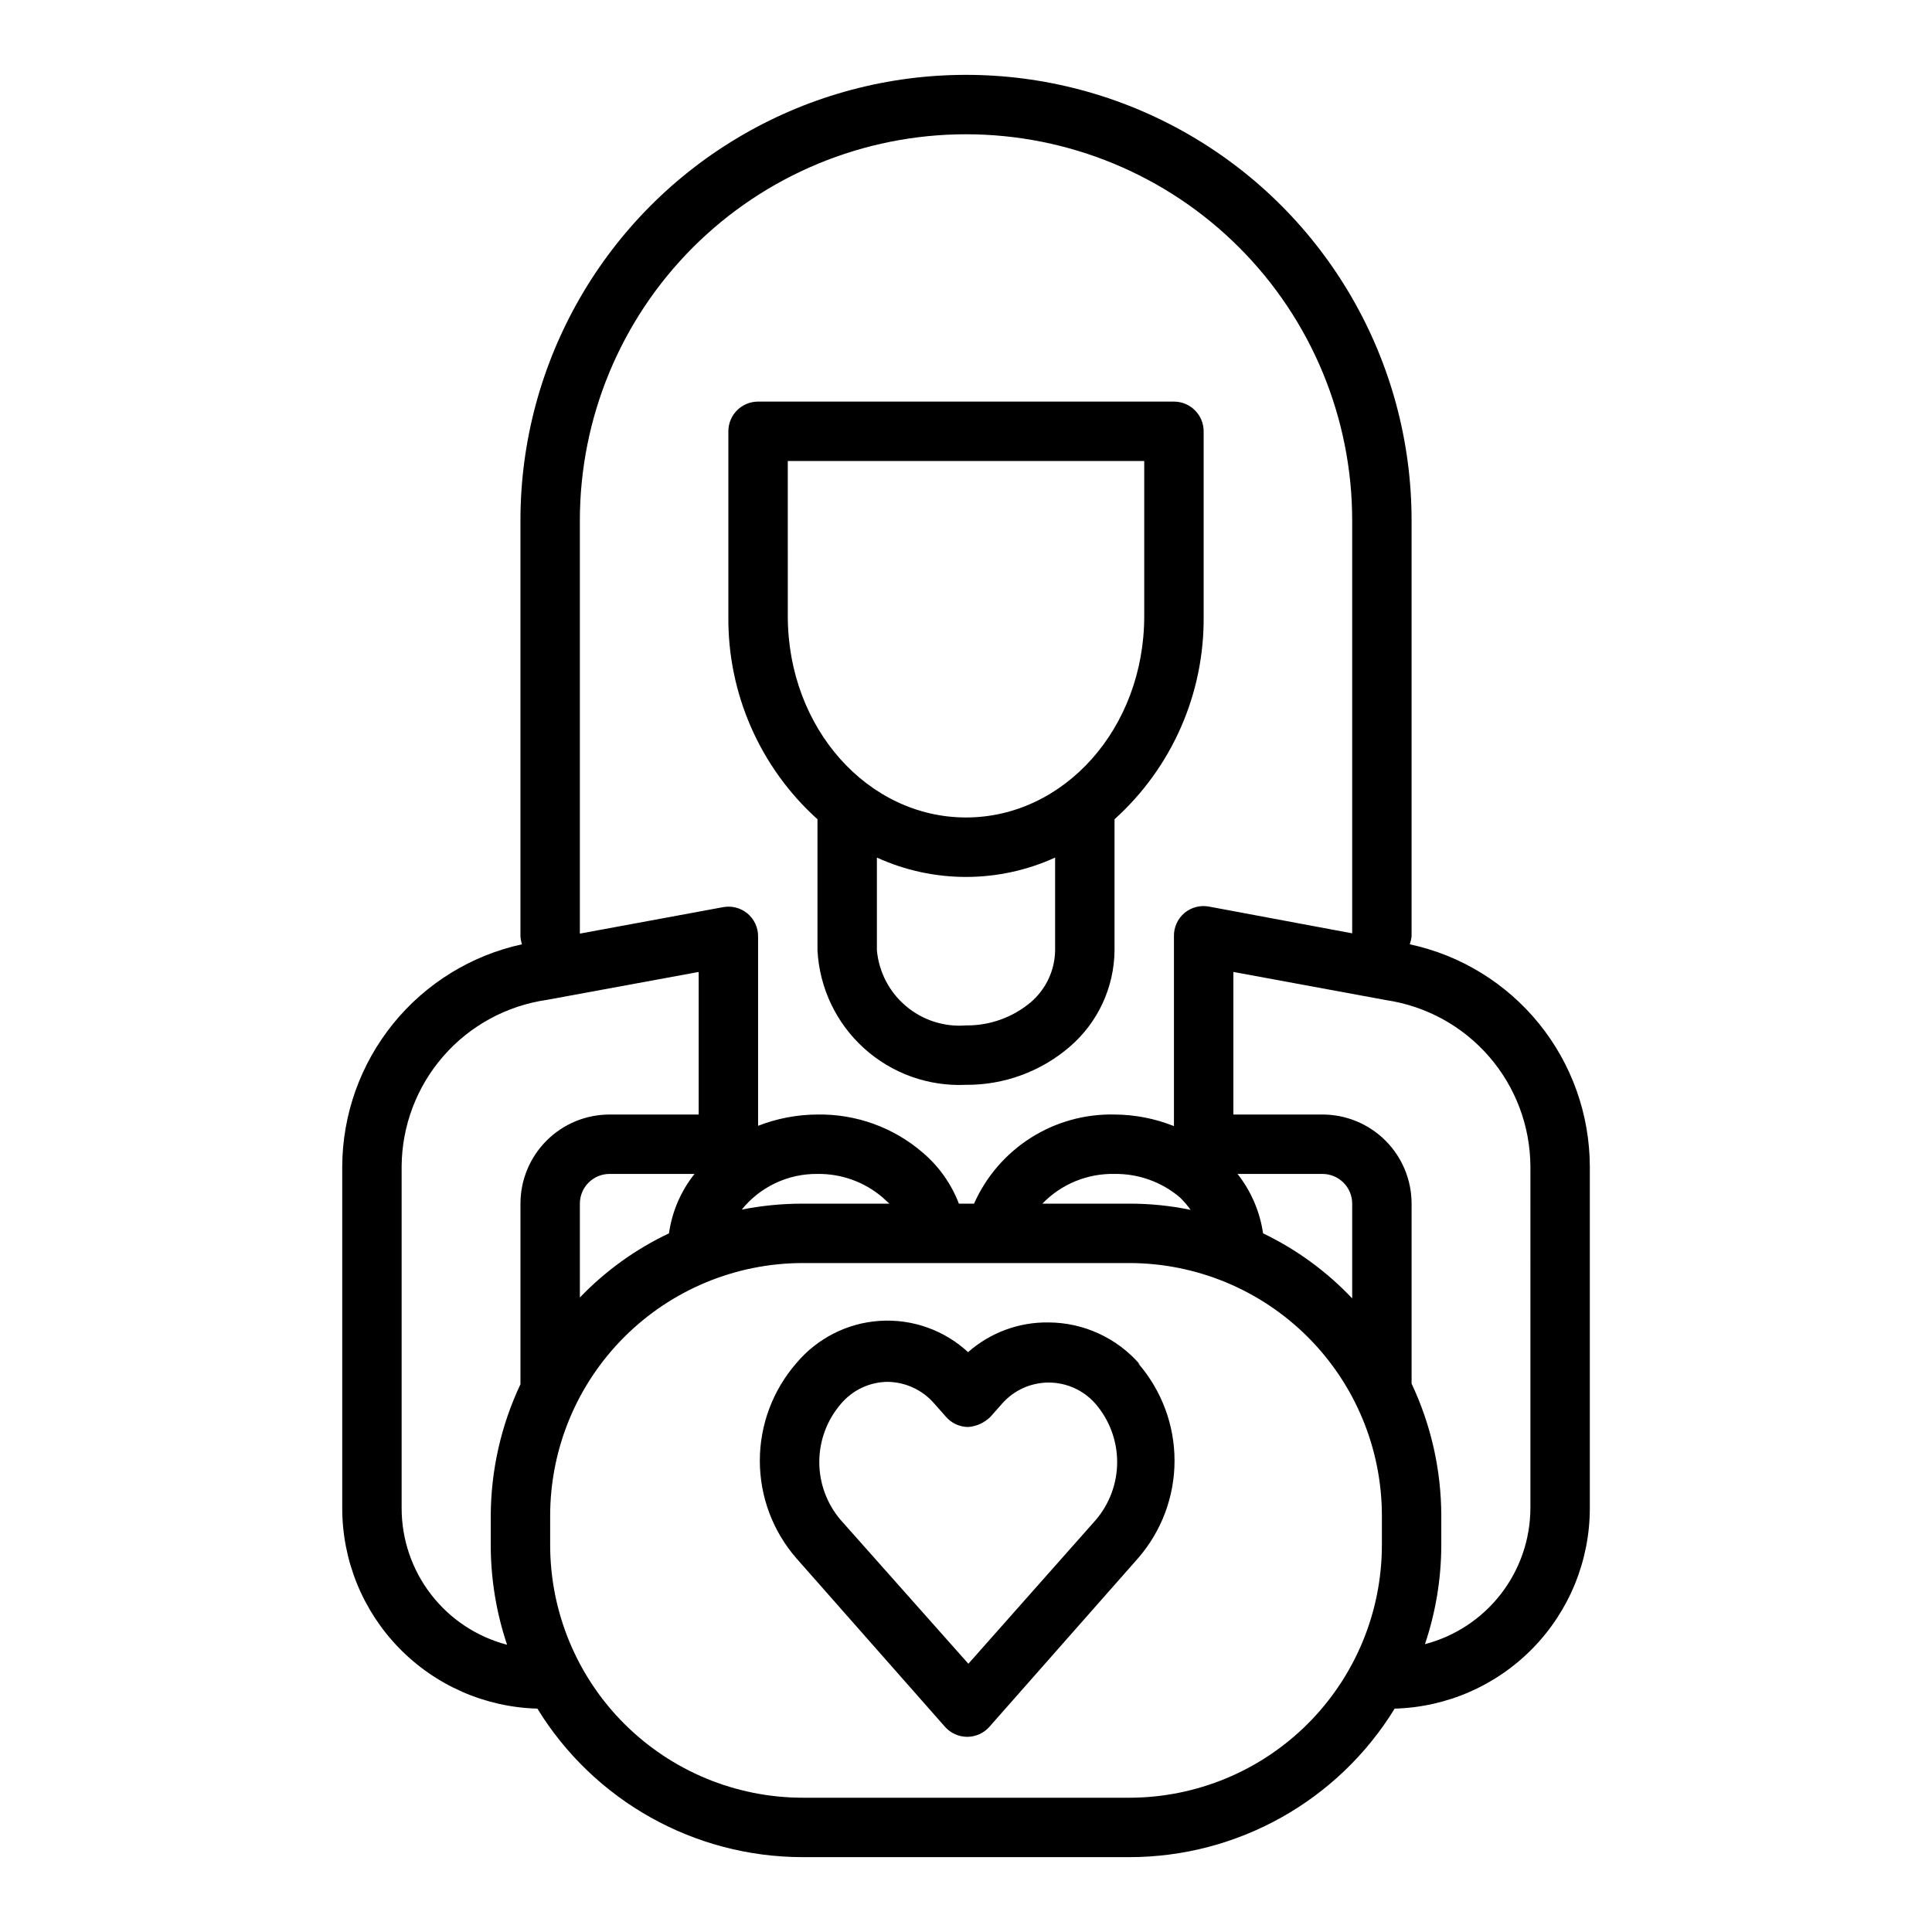
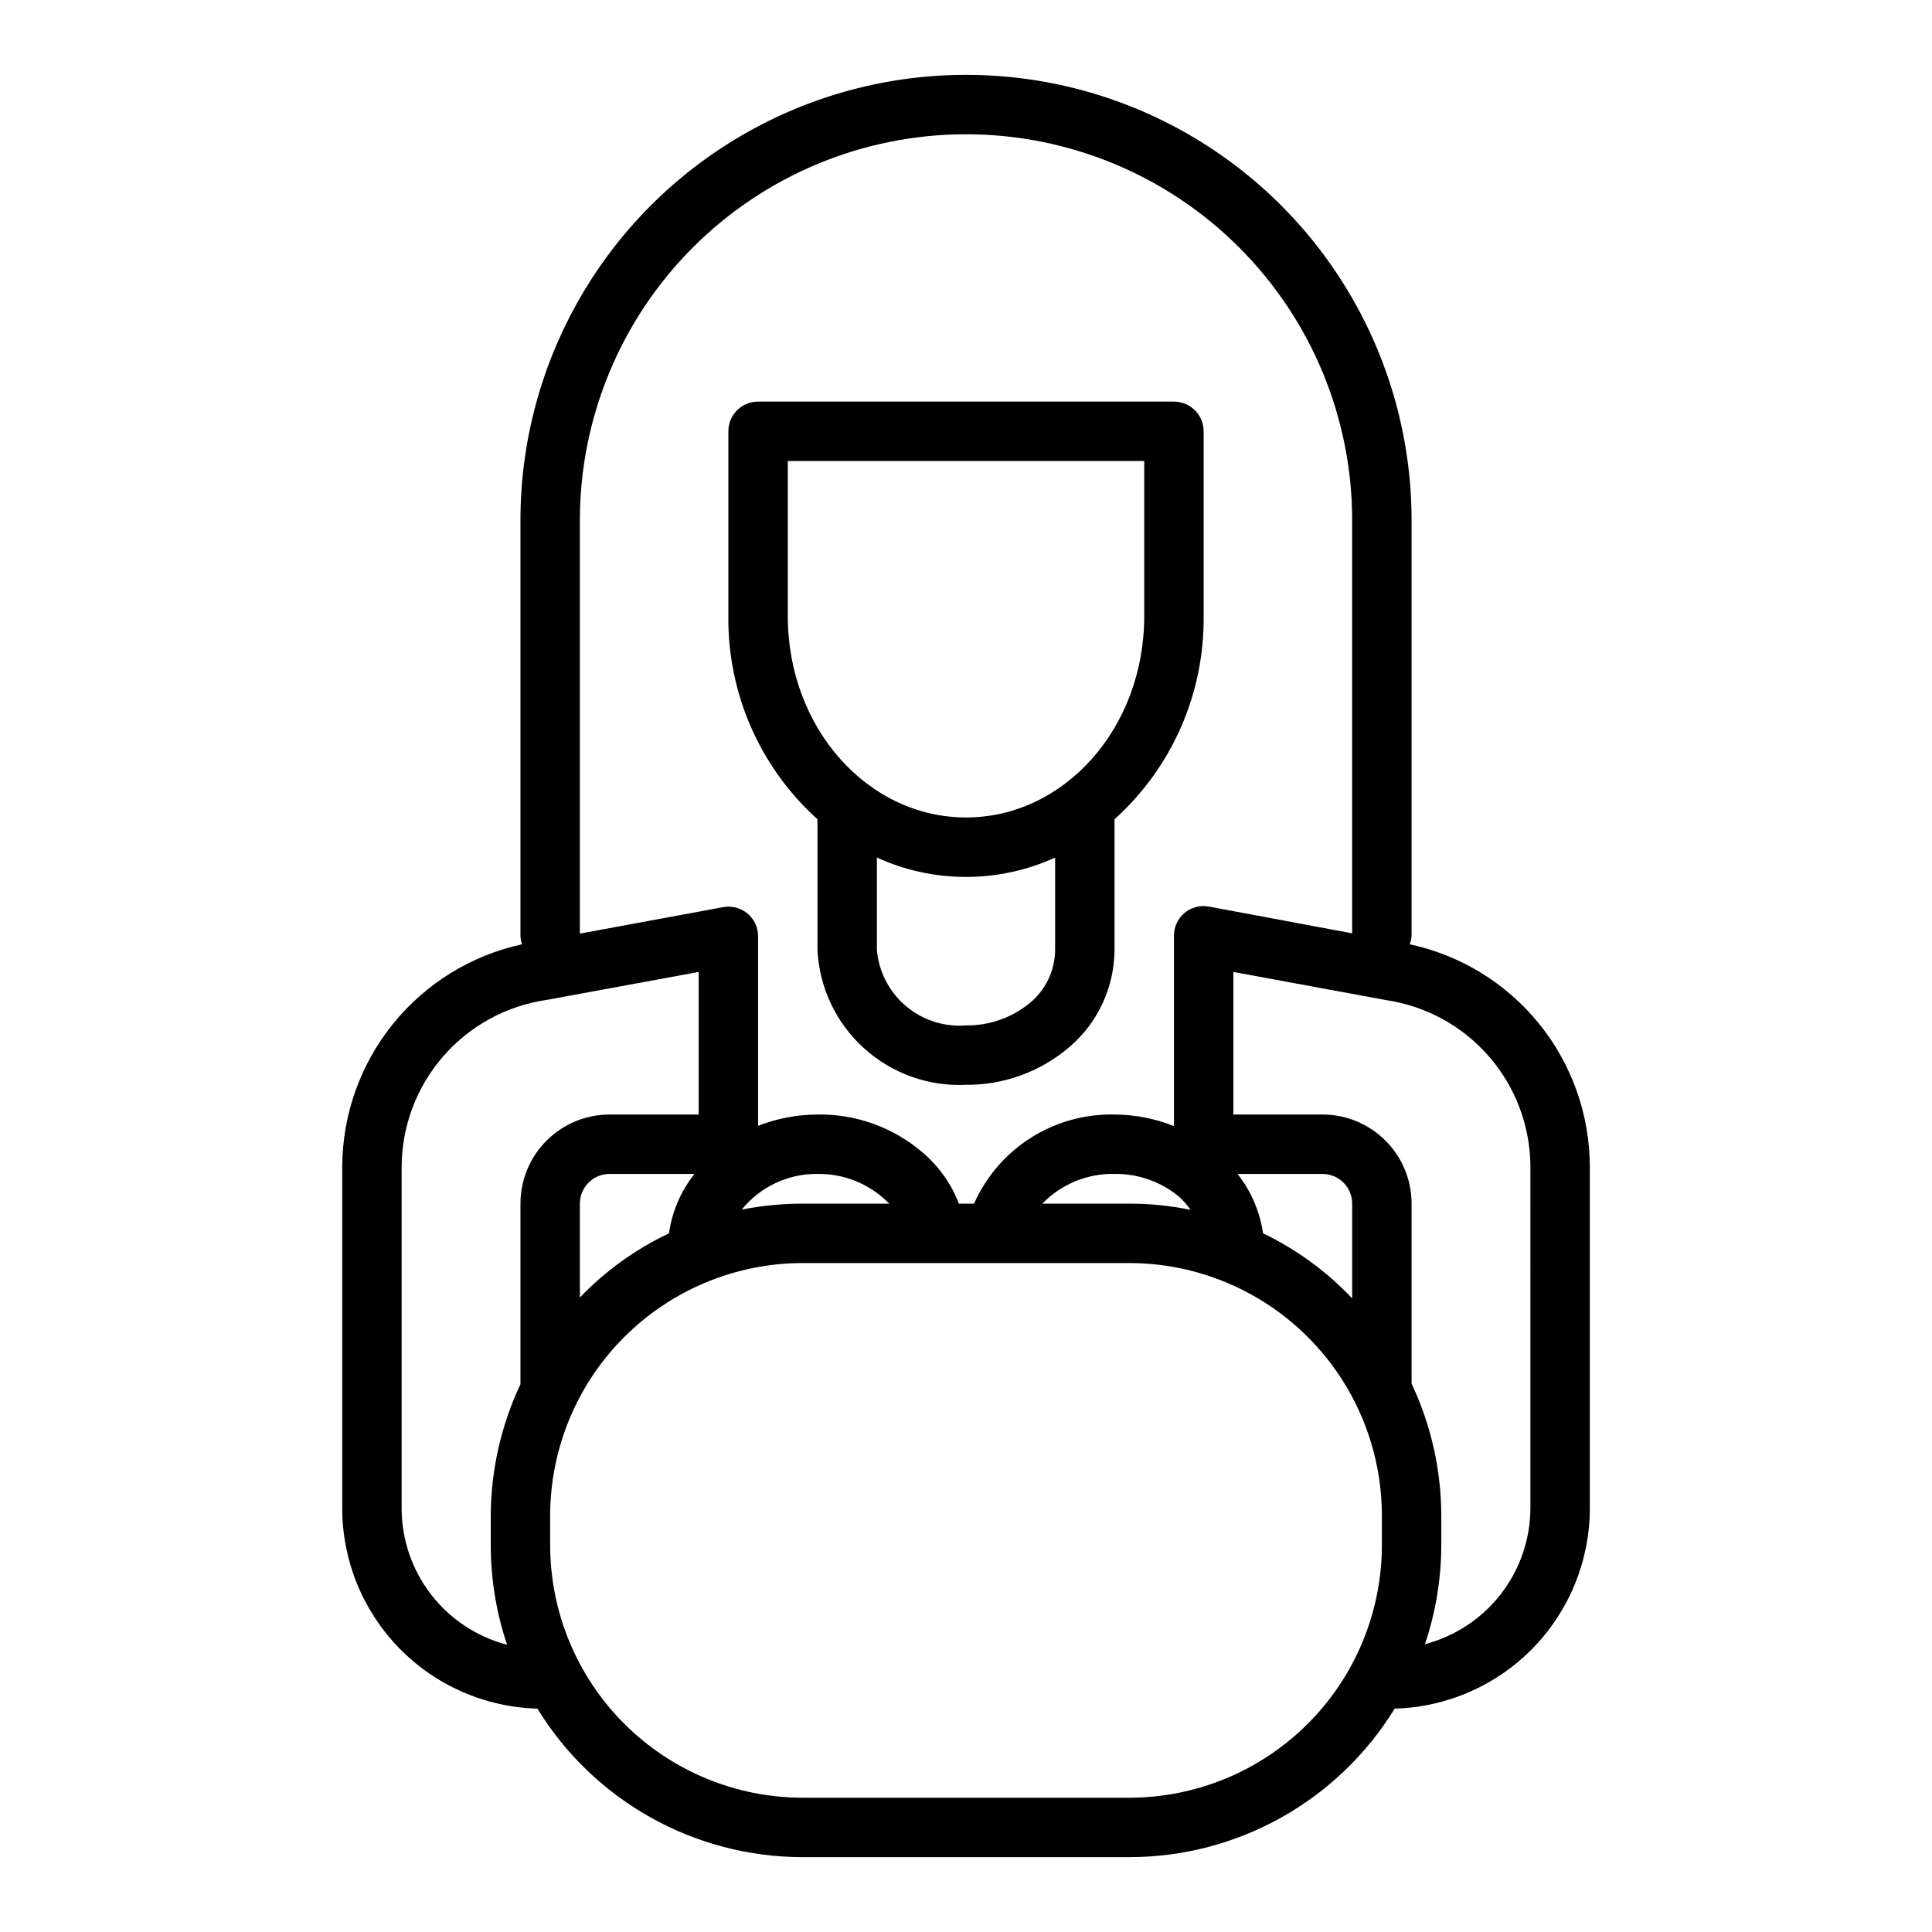
<svg xmlns="http://www.w3.org/2000/svg" fill="#000000" width="800px" height="800px" version="1.1" viewBox="144 144 512 512">
  <g>
    <path d="m360.64 361.11v34.719c0.512 9.941 4.938 19.273 12.316 25.957s17.102 10.172 27.047 9.703c10.074 0.074 19.836-3.508 27.473-10.078 7.469-6.41 11.805-15.738 11.887-25.582v-34.719c15.23-13.727 23.832-33.34 23.617-53.844v-48.965c0-2.086-0.832-4.09-2.309-5.566-1.477-1.477-3.477-2.305-5.566-2.305h-110.21c-4.348 0-7.871 3.523-7.871 7.871v48.965c-0.219 20.504 8.383 40.117 23.613 53.844zm62.977 34.715v0.004c-0.066 5.305-2.418 10.328-6.453 13.773-4.801 4.039-10.891 6.219-17.16 6.141-5.766 0.461-11.48-1.375-15.902-5.106-4.422-3.727-7.195-9.051-7.715-14.809v-24.562c15 6.84 32.23 6.84 47.23 0zm-70.848-129.65h94.465v41.094c0 29.754-21.254 53.367-47.23 53.367s-47.23-23.617-47.23-53.371z" />
    <path d="m517.61 394.25c0.234-0.688 0.395-1.398 0.473-2.125v-110.21c0-42.188-22.504-81.168-59.039-102.26-36.535-21.09-81.547-21.09-118.08 0-36.531 21.094-59.039 60.074-59.039 102.26v110.21c0.047 0.723 0.18 1.438 0.395 2.125-13.438 2.934-25.477 10.355-34.133 21.047-8.656 10.688-13.418 24.004-13.492 37.758v90.609c-0.008 13.848 5.398 27.156 15.059 37.078 9.66 9.926 22.812 15.688 36.66 16.059 14.996 24.445 41.613 39.352 70.297 39.359h86.594-0.004c28.684-0.008 55.301-14.914 70.301-39.359 13.844-0.371 26.996-6.133 36.66-16.059 9.66-9.922 15.062-23.23 15.059-37.078v-90.609c-0.055-13.77-4.812-27.113-13.488-37.809-8.68-10.695-20.75-18.102-34.219-20.996zm-219.94-112.33c0-27.141 10.781-53.172 29.973-72.363 19.191-19.191 45.219-29.973 72.363-29.973 27.141 0 53.168 10.781 72.359 29.973 19.195 19.191 29.977 45.223 29.977 72.363v109.42l-37.945-7.086c-2.289-0.43-4.652 0.176-6.453 1.652-1.844 1.535-2.887 3.824-2.836 6.219v50.305c-5.008-2.004-10.348-3.043-15.742-3.07-7.844-0.18-15.566 1.969-22.191 6.172s-11.859 10.273-15.043 17.445h-4.016c-2.012-5.25-5.316-9.906-9.605-13.543-7.738-6.66-17.656-10.246-27.867-10.074-5.387 0.023-10.723 1.035-15.742 2.992v-50.227c0.004-2.34-1.035-4.562-2.836-6.059-1.801-1.48-4.164-2.086-6.453-1.656l-37.941 7.008zm161.85 182.71c-5.336-1.109-10.77-1.66-16.219-1.652h-23.062c5-5.176 11.934-8.031 19.129-7.875 6.332-0.086 12.484 2.121 17.316 6.219 1.047 1.016 1.996 2.121 2.836 3.309zm-79.824-1.652h-22.984c-5.418 0-10.824 0.527-16.137 1.574 4.891-6.059 12.289-9.539 20.07-9.449 6.312-0.09 12.441 2.121 17.242 6.219zm-97.77 0v47.863-0.004c-5.156 10.934-7.844 22.867-7.871 34.953v7.871c0.023 8.914 1.484 17.766 4.328 26.215-8.008-2.094-15.098-6.781-20.156-13.336-5.055-6.551-7.797-14.598-7.789-22.875v-90.609c0.078-10.738 4.008-21.09 11.07-29.18s16.793-13.375 27.426-14.902l40.223-7.398v37.785h-23.613c-6.266 0-12.27 2.488-16.699 6.918-4.43 4.426-6.918 10.434-6.918 16.699zm46.129-7.871v-0.004c-3.621 4.551-5.961 9.984-6.769 15.746-8.84 4.184-16.844 9.945-23.613 17.004v-24.875c0-4.348 3.523-7.875 7.871-7.875zm182.16 98.398c-0.02 17.738-7.078 34.746-19.621 47.289-12.543 12.547-29.551 19.602-47.293 19.621h-86.594 0.004c-17.742-0.02-34.746-7.074-47.293-19.621-12.543-12.543-19.598-29.551-19.621-47.289v-7.871c0.023-17.742 7.078-34.75 19.621-47.293 12.547-12.543 29.551-19.602 47.293-19.621h86.594-0.004c17.742 0.02 34.75 7.078 47.293 19.621 12.543 12.543 19.602 29.551 19.621 47.293zm-38.258-98.402h22.512c2.09 0 4.094 0.832 5.566 2.309 1.477 1.473 2.309 3.477 2.309 5.566v25.113-0.004c-6.754-7.141-14.758-12.984-23.617-17.238-0.836-5.75-3.172-11.18-6.769-15.746zm77.617 88.562c-0.027 8.25-2.781 16.258-7.836 22.781-5.055 6.519-12.125 11.188-20.109 13.273 2.844-8.449 4.309-17.301 4.328-26.215v-7.871c-0.027-12.09-2.715-24.02-7.871-34.953v-47.703c0-6.266-2.488-12.273-6.918-16.699-4.426-4.43-10.434-6.918-16.699-6.918h-23.613v-37.785l40.539 7.477c10.566 1.578 20.223 6.879 27.223 14.949 7 8.066 10.887 18.375 10.957 29.055z" />
-     <path d="m446.13 505.64c-6.082-7.059-14.926-11.137-24.246-11.18-7.844-0.121-15.449 2.684-21.332 7.875-6.332-5.848-14.777-8.844-23.375-8.293-8.598 0.551-16.594 4.602-22.125 11.203-6.246 7.168-9.688 16.355-9.688 25.859 0 9.508 3.441 18.695 9.688 25.859l39.359 44.633v0.004c1.492 1.699 3.641 2.672 5.902 2.676 2.262-0.004 4.414-0.977 5.906-2.676l39.359-44.633v-0.004c6.246-7.164 9.688-16.352 9.688-25.859 0-9.504-3.441-18.691-9.688-25.859zm-11.809 41.25-33.691 38.023-33.77-38.023h-0.004c-3.699-4.289-5.734-9.766-5.734-15.43 0-5.664 2.035-11.141 5.734-15.43 3.074-3.648 7.59-5.777 12.359-5.824 4.793 0.055 9.328 2.18 12.438 5.824l2.992 3.387c1.48 1.727 3.633 2.731 5.906 2.754 2.223-0.16 4.316-1.109 5.902-2.676l3.07-3.465c3.125-3.582 7.644-5.637 12.398-5.637s9.273 2.055 12.398 5.637c3.699 4.289 5.738 9.766 5.738 15.43 0 5.664-2.039 11.141-5.738 15.43z" />
  </g>
</svg>